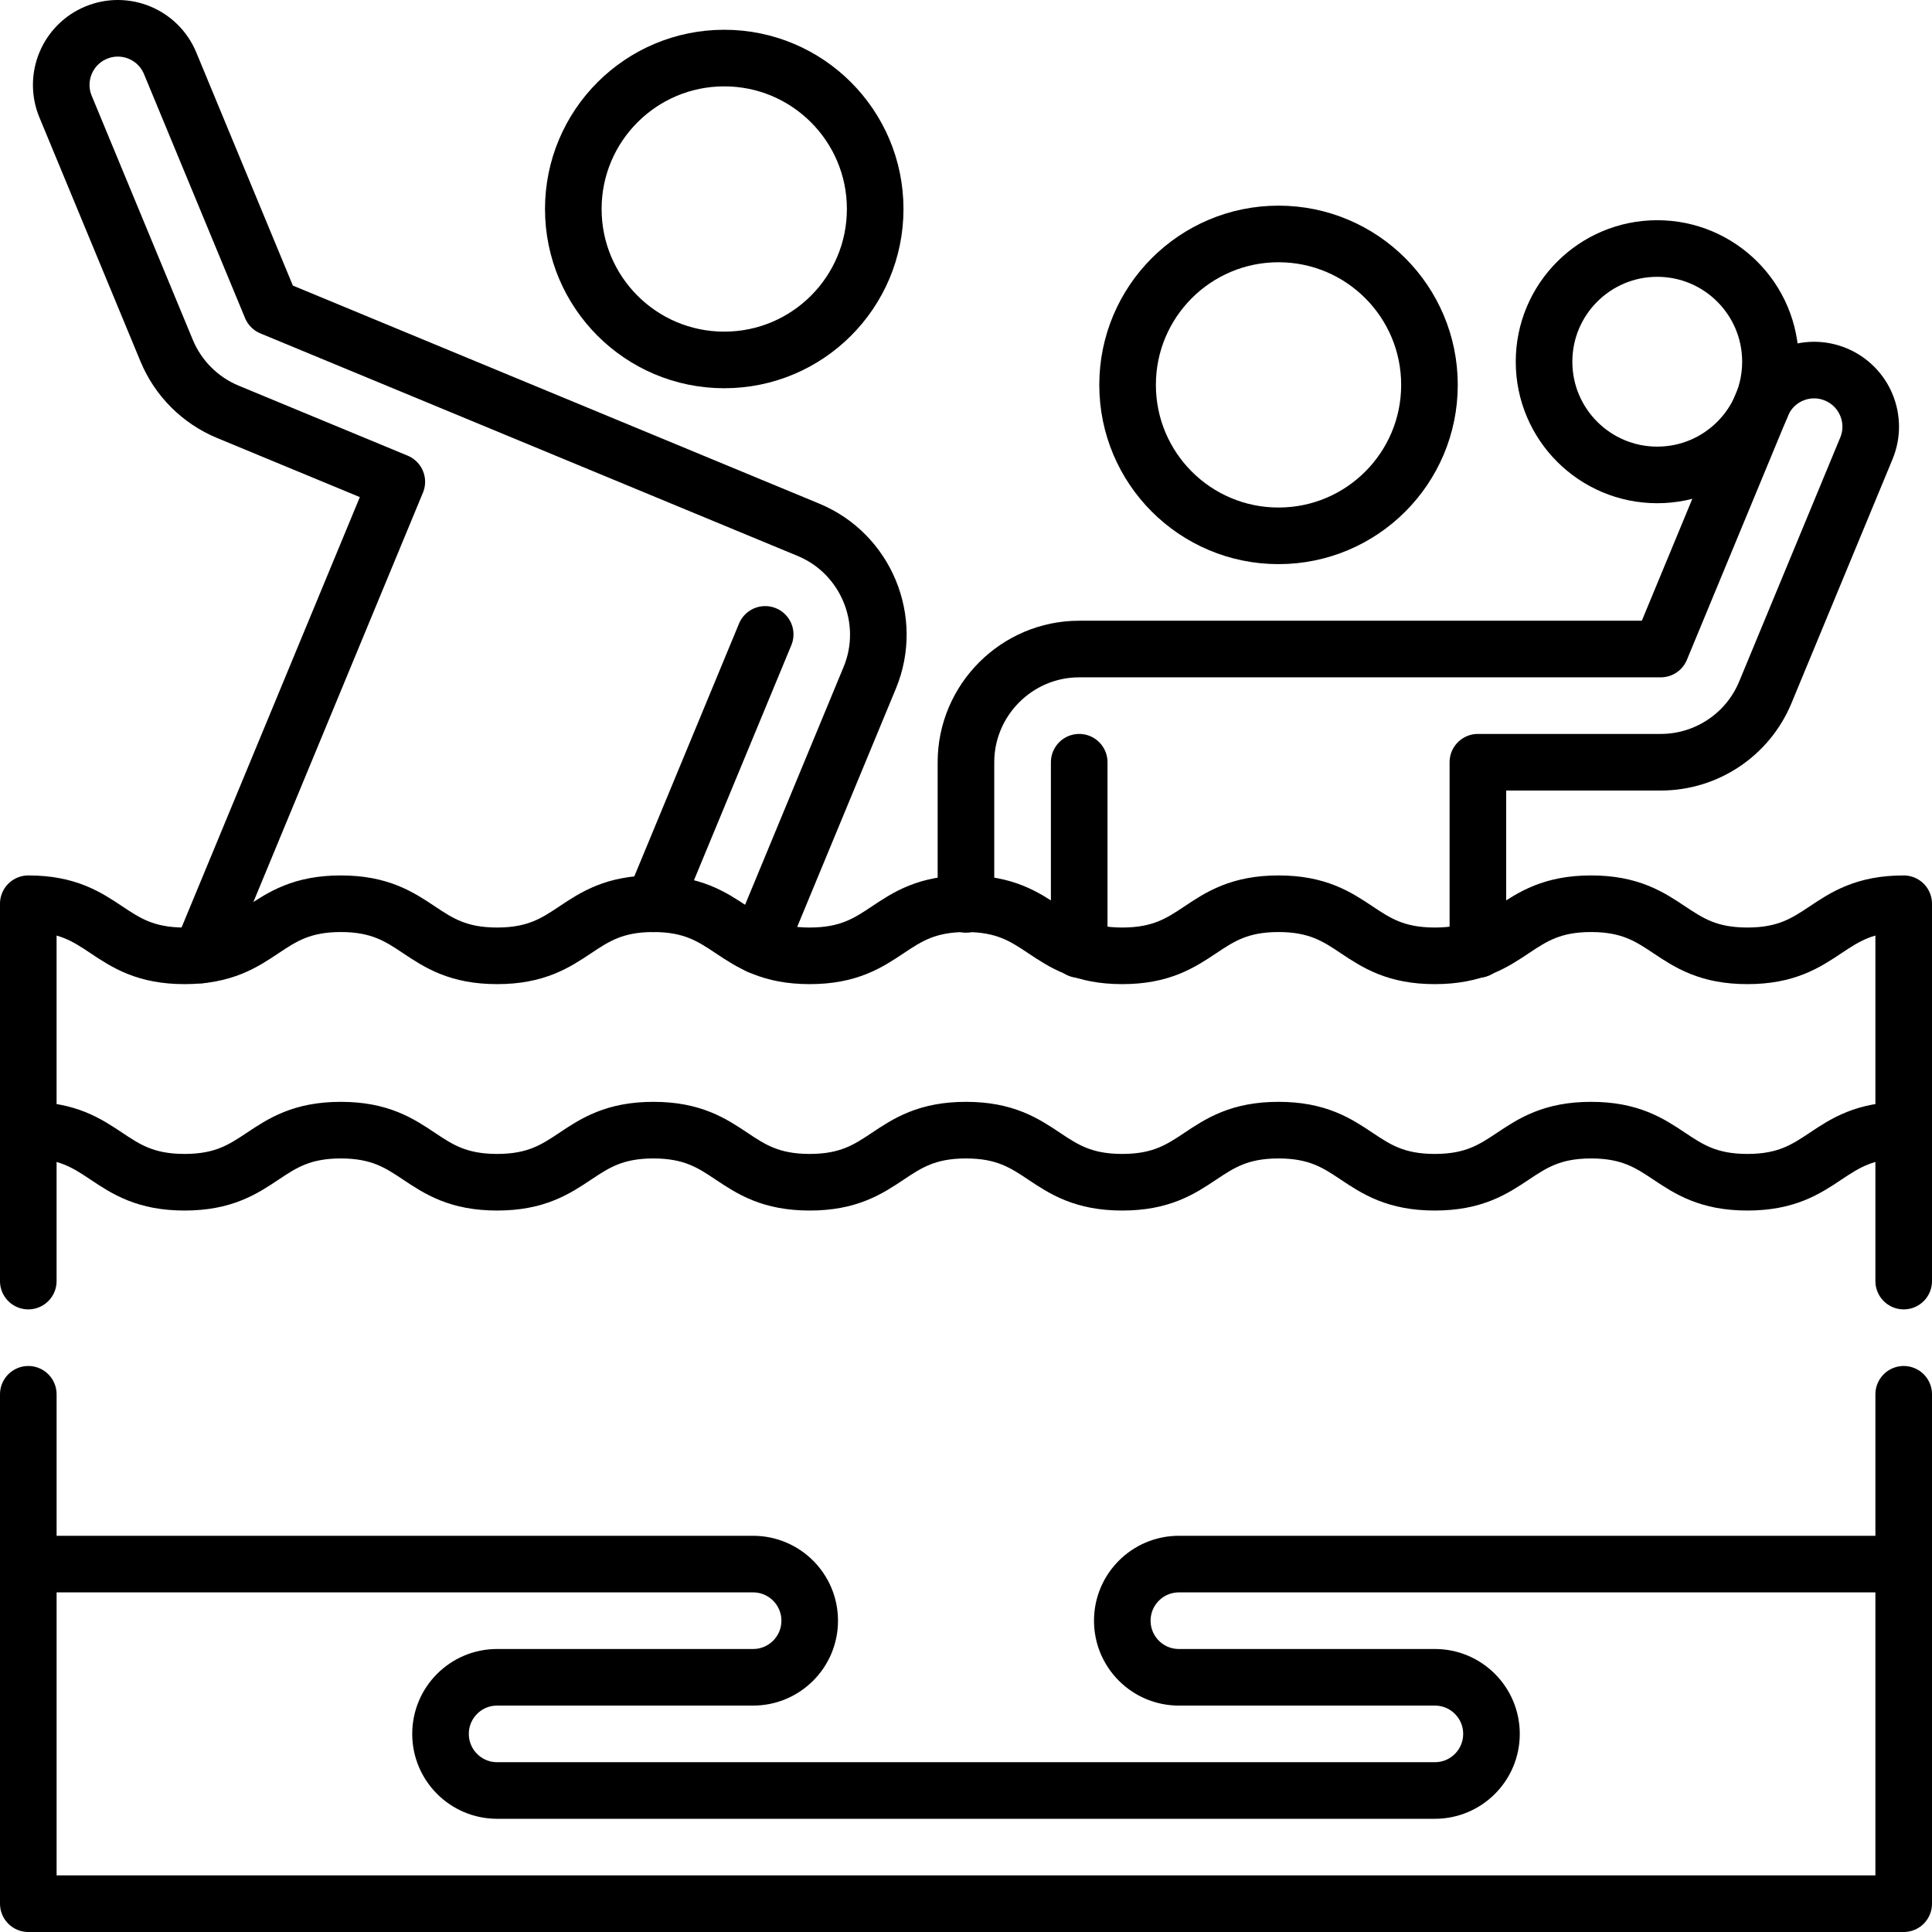
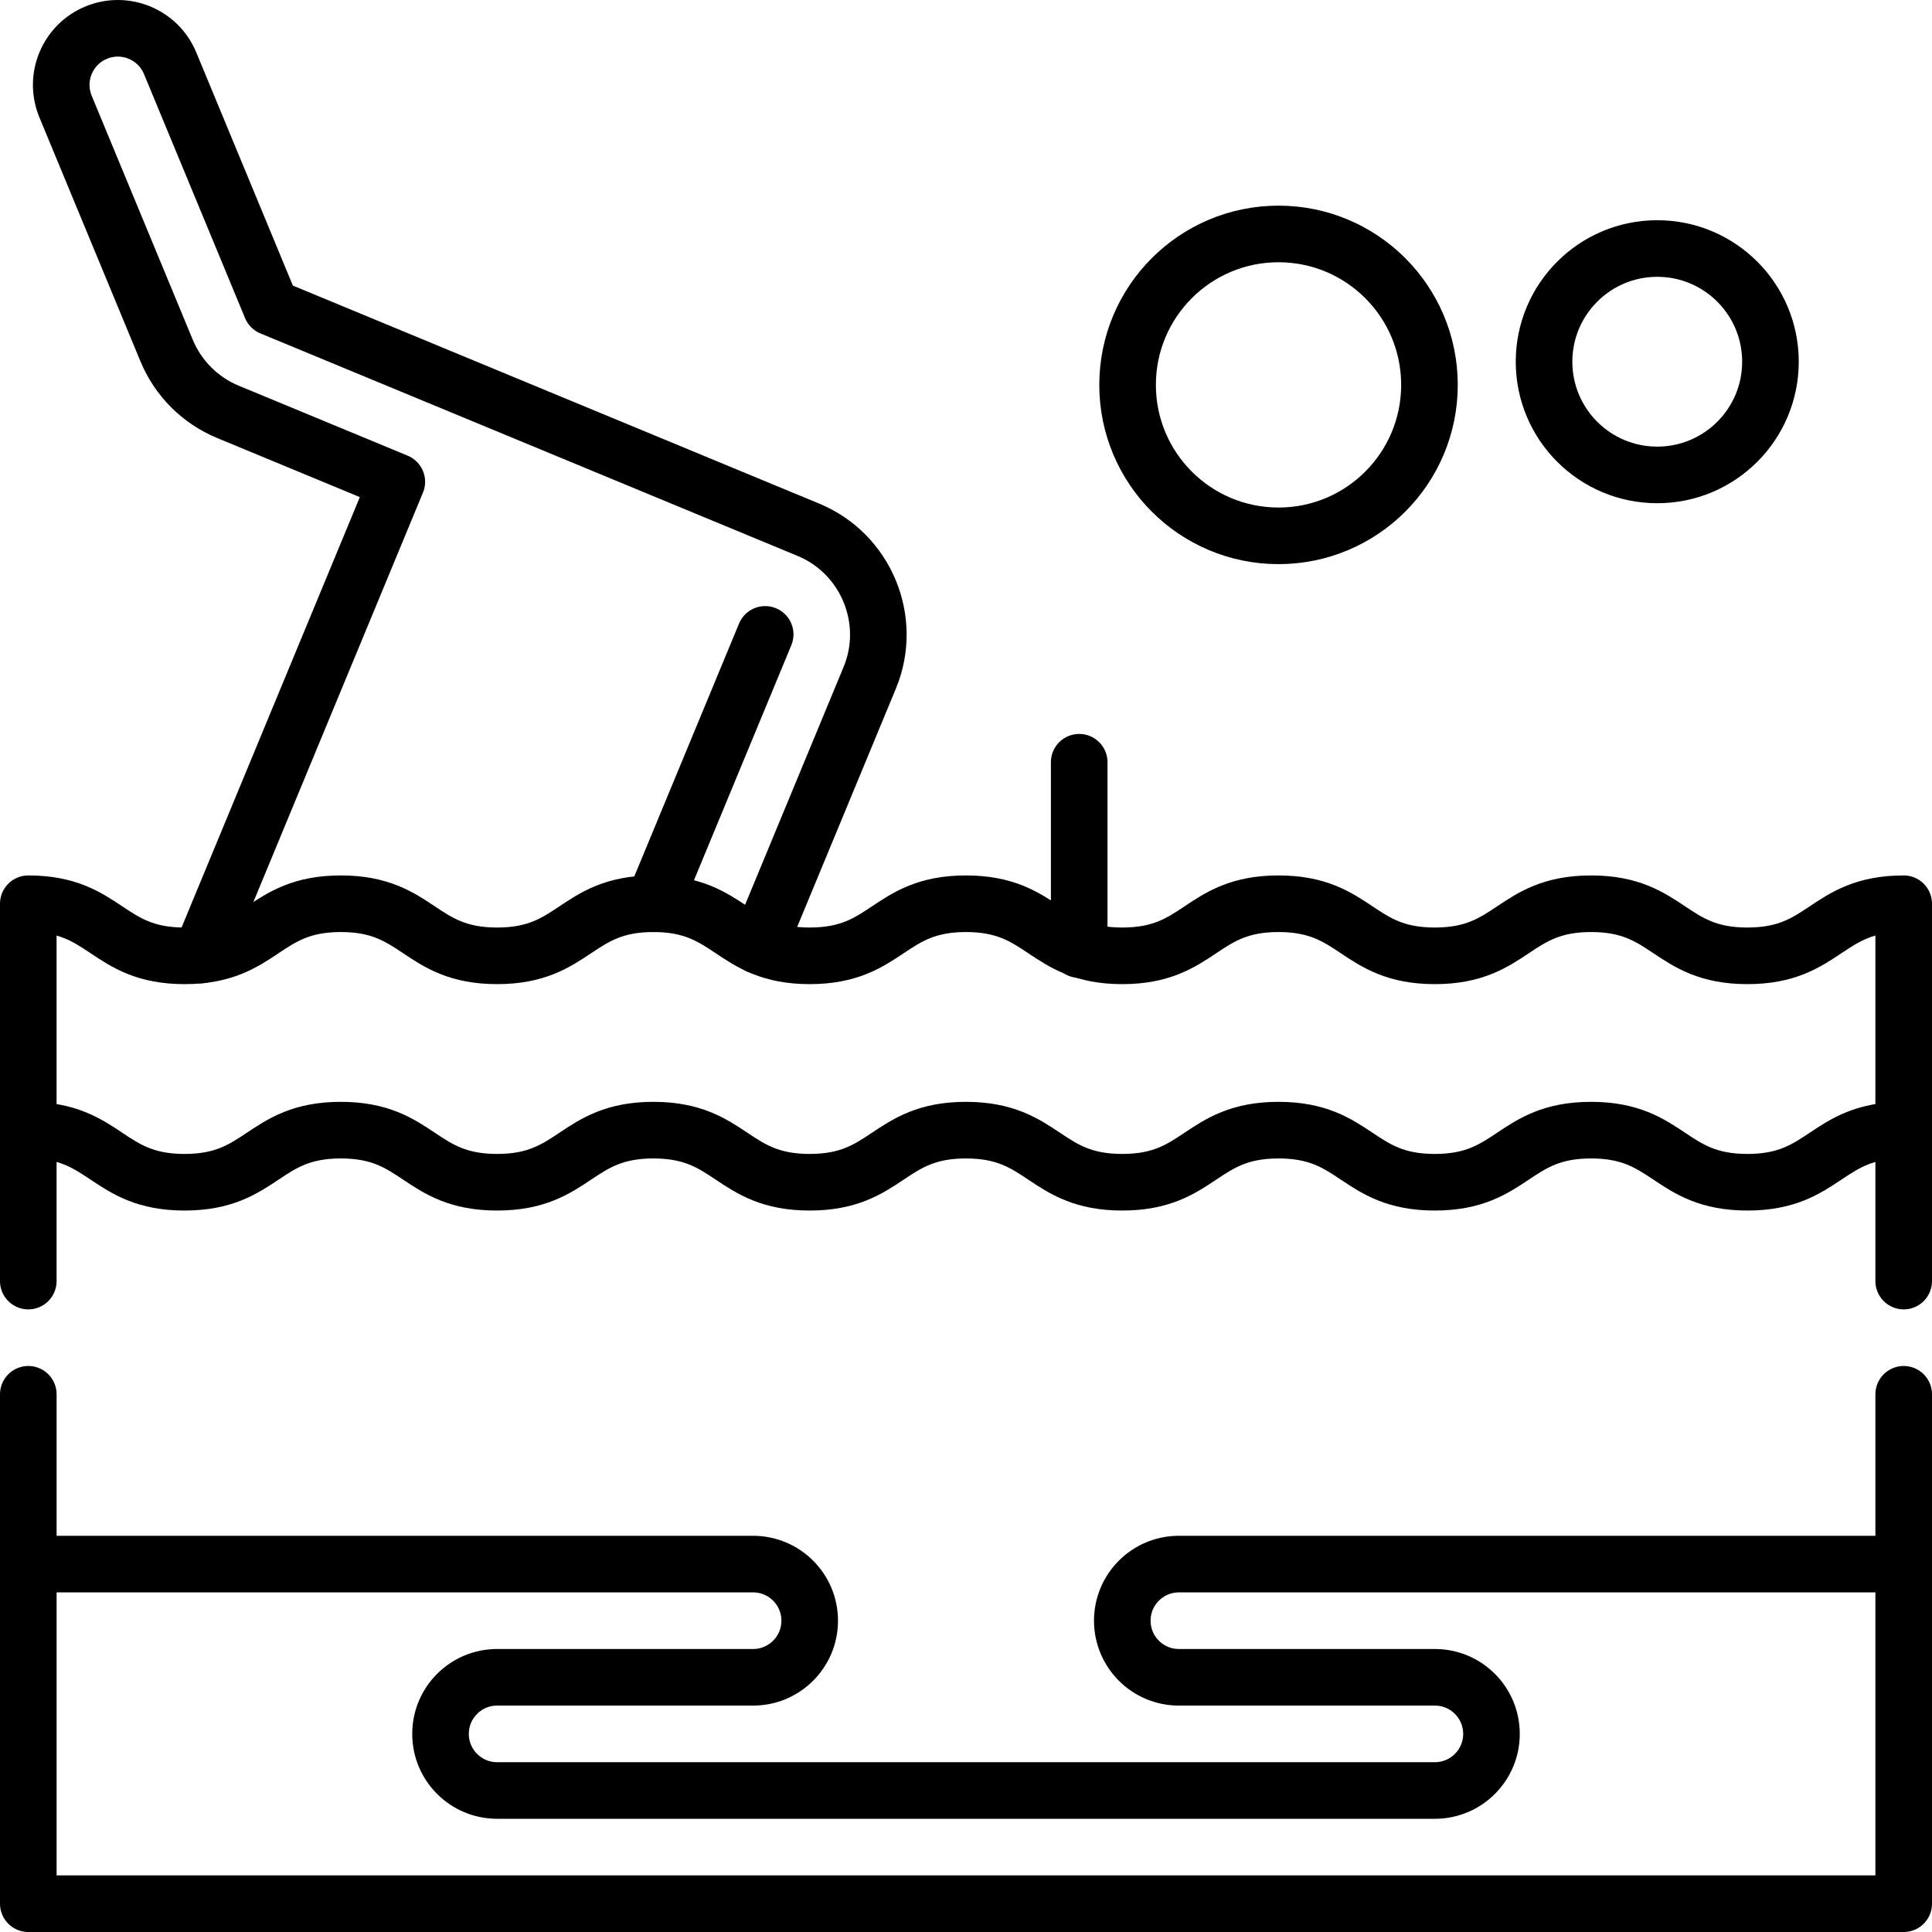
<svg xmlns="http://www.w3.org/2000/svg" id="Capa_1" x="0px" y="0px" viewBox="0 0 512 512" style="enable-background:new 0 0 512 512;" xml:space="preserve">
  <g>
    <line style="fill:none;stroke:#000000;stroke-width:15;stroke-linecap:round;stroke-linejoin:round;stroke-miterlimit:10;" x1="286" y1="202" x2="286" y2="251.641" />
    <circle style="fill:none;stroke:#000000;stroke-width:15;stroke-linecap:round;stroke-linejoin:round;stroke-miterlimit:10;" cx="338.822" cy="102" r="40" />
    <circle style="fill:none;stroke:#000000;stroke-width:15;stroke-linecap:round;stroke-linejoin:round;stroke-miterlimit:10;" cx="439.189" cy="95.859" r="30" />
    <path style="fill:none;stroke:#000000;stroke-width:15;stroke-linecap:round;stroke-linejoin:round;stroke-miterlimit:10;" d="&#10;&#09;&#09;M53.214,253.085l51.944-125.403L60.391,109.14c-7.351-3.045-13.191-8.885-16.236-16.236l-26.783-64.66&#10;&#09;&#09;c-3.17-7.654,0.464-16.428,8.118-19.598s16.428,0.464,19.598,8.118l26.783,64.66l142.39,58.98&#10;&#09;&#09;c15.244,6.314,22.55,23.953,16.236,39.197l-29.422,71.031" />
    <line style="fill:none;stroke:#000000;stroke-width:15;stroke-linecap:round;stroke-linejoin:round;stroke-miterlimit:10;" x1="202.78" y1="168.12" x2="173.206" y2="239.517" />
-     <circle style="fill:none;stroke:#000000;stroke-width:15;stroke-linecap:round;stroke-linejoin:round;stroke-miterlimit:10;" cx="191.933" cy="55.388" r="40" />
-     <path style="fill:none;stroke:#000000;stroke-width:15;stroke-linecap:round;stroke-linejoin:round;stroke-miterlimit:10;" d="&#10;&#09;&#09;M391.655,251.644l0-49.645h48.459c12.134,0,23.073-7.309,27.716-18.519l26.783-64.66c3.17-7.654-0.464-16.428-8.118-19.598&#10;&#09;&#09;s-16.428,0.464-19.598,8.118L440.114,172H285.988c-16.5,0-30,13.5-30,30v37.667" />
    <polyline style="fill:none;stroke:#000000;stroke-width:15;stroke-linecap:round;stroke-linejoin:round;stroke-miterlimit:10;" points="&#10;&#09;&#09;7.5,369.5 7.5,504.5 504.5,504.5 504.5,369.5 &#09;" />
    <path style="fill:none;stroke:#000000;stroke-width:15;stroke-linecap:round;stroke-linejoin:round;stroke-miterlimit:10;" d="&#10;&#09;&#09;M504.5,339.5v-100c-20.71,0-20.71,13.805-41.42,13.805s-20.71-13.805-41.42-13.805s-20.71,13.805-41.42,13.805&#10;&#09;&#09;s-20.71-13.805-41.42-13.805c-20.707,0-20.707,13.805-41.414,13.805c-20.708,0-20.708-13.805-41.415-13.805&#10;&#09;&#09;c-20.707,0-20.707,13.805-41.414,13.805c-20.708,0-20.708-13.805-41.415-13.805c-20.71,0-20.71,13.805-41.42,13.805&#10;&#09;&#09;c-20.708,0-20.708-13.805-41.415-13.805c-20.707,0-20.707,13.805-41.414,13.805c-20.708,0-20.708-13.805-41.415-13.805v100" />
    <path style="fill:none;stroke:#000000;stroke-width:15;stroke-linecap:round;stroke-linejoin:round;stroke-miterlimit:10;" d="&#10;&#09;&#09;M504.5,299.5c-20.71,0-20.71,13.805-41.42,13.805s-20.71-13.805-41.42-13.805s-20.71,13.805-41.42,13.805&#10;&#09;&#09;s-20.71-13.805-41.42-13.805c-20.707,0-20.707,13.805-41.414,13.805c-20.708,0-20.708-13.805-41.415-13.805&#10;&#09;&#09;c-20.707,0-20.707,13.805-41.414,13.805c-20.708,0-20.708-13.805-41.415-13.805c-20.71,0-20.71,13.805-41.42,13.805&#10;&#09;&#09;c-20.708,0-20.708-13.805-41.415-13.805c-20.707,0-20.707,13.805-41.414,13.805c-20.708,0-20.708-13.805-41.415-13.805" />
    <path style="fill:none;stroke:#000000;stroke-width:15;stroke-linecap:round;stroke-linejoin:round;stroke-miterlimit:10;" d="&#10;&#09;&#09;M504.5,414.5H312.421c-8.284,0-15,6.716-15,15c0,8.284,6.716,15,15,15h67.835c8.284,0,15,6.716,15,15s-6.716,15-15,15H131.744&#10;&#09;&#09;c-8.284,0-15-6.716-15-15s6.716-15,15-15h67.835c8.284,0,15-6.716,15-15c0-8.284-6.716-15-15-15H7.5" />
  </g>
  <g />
  <g />
  <g />
  <g />
  <g />
  <g />
  <g />
  <g />
  <g />
  <g />
  <g />
  <g />
  <g />
  <g />
  <g />
</svg>